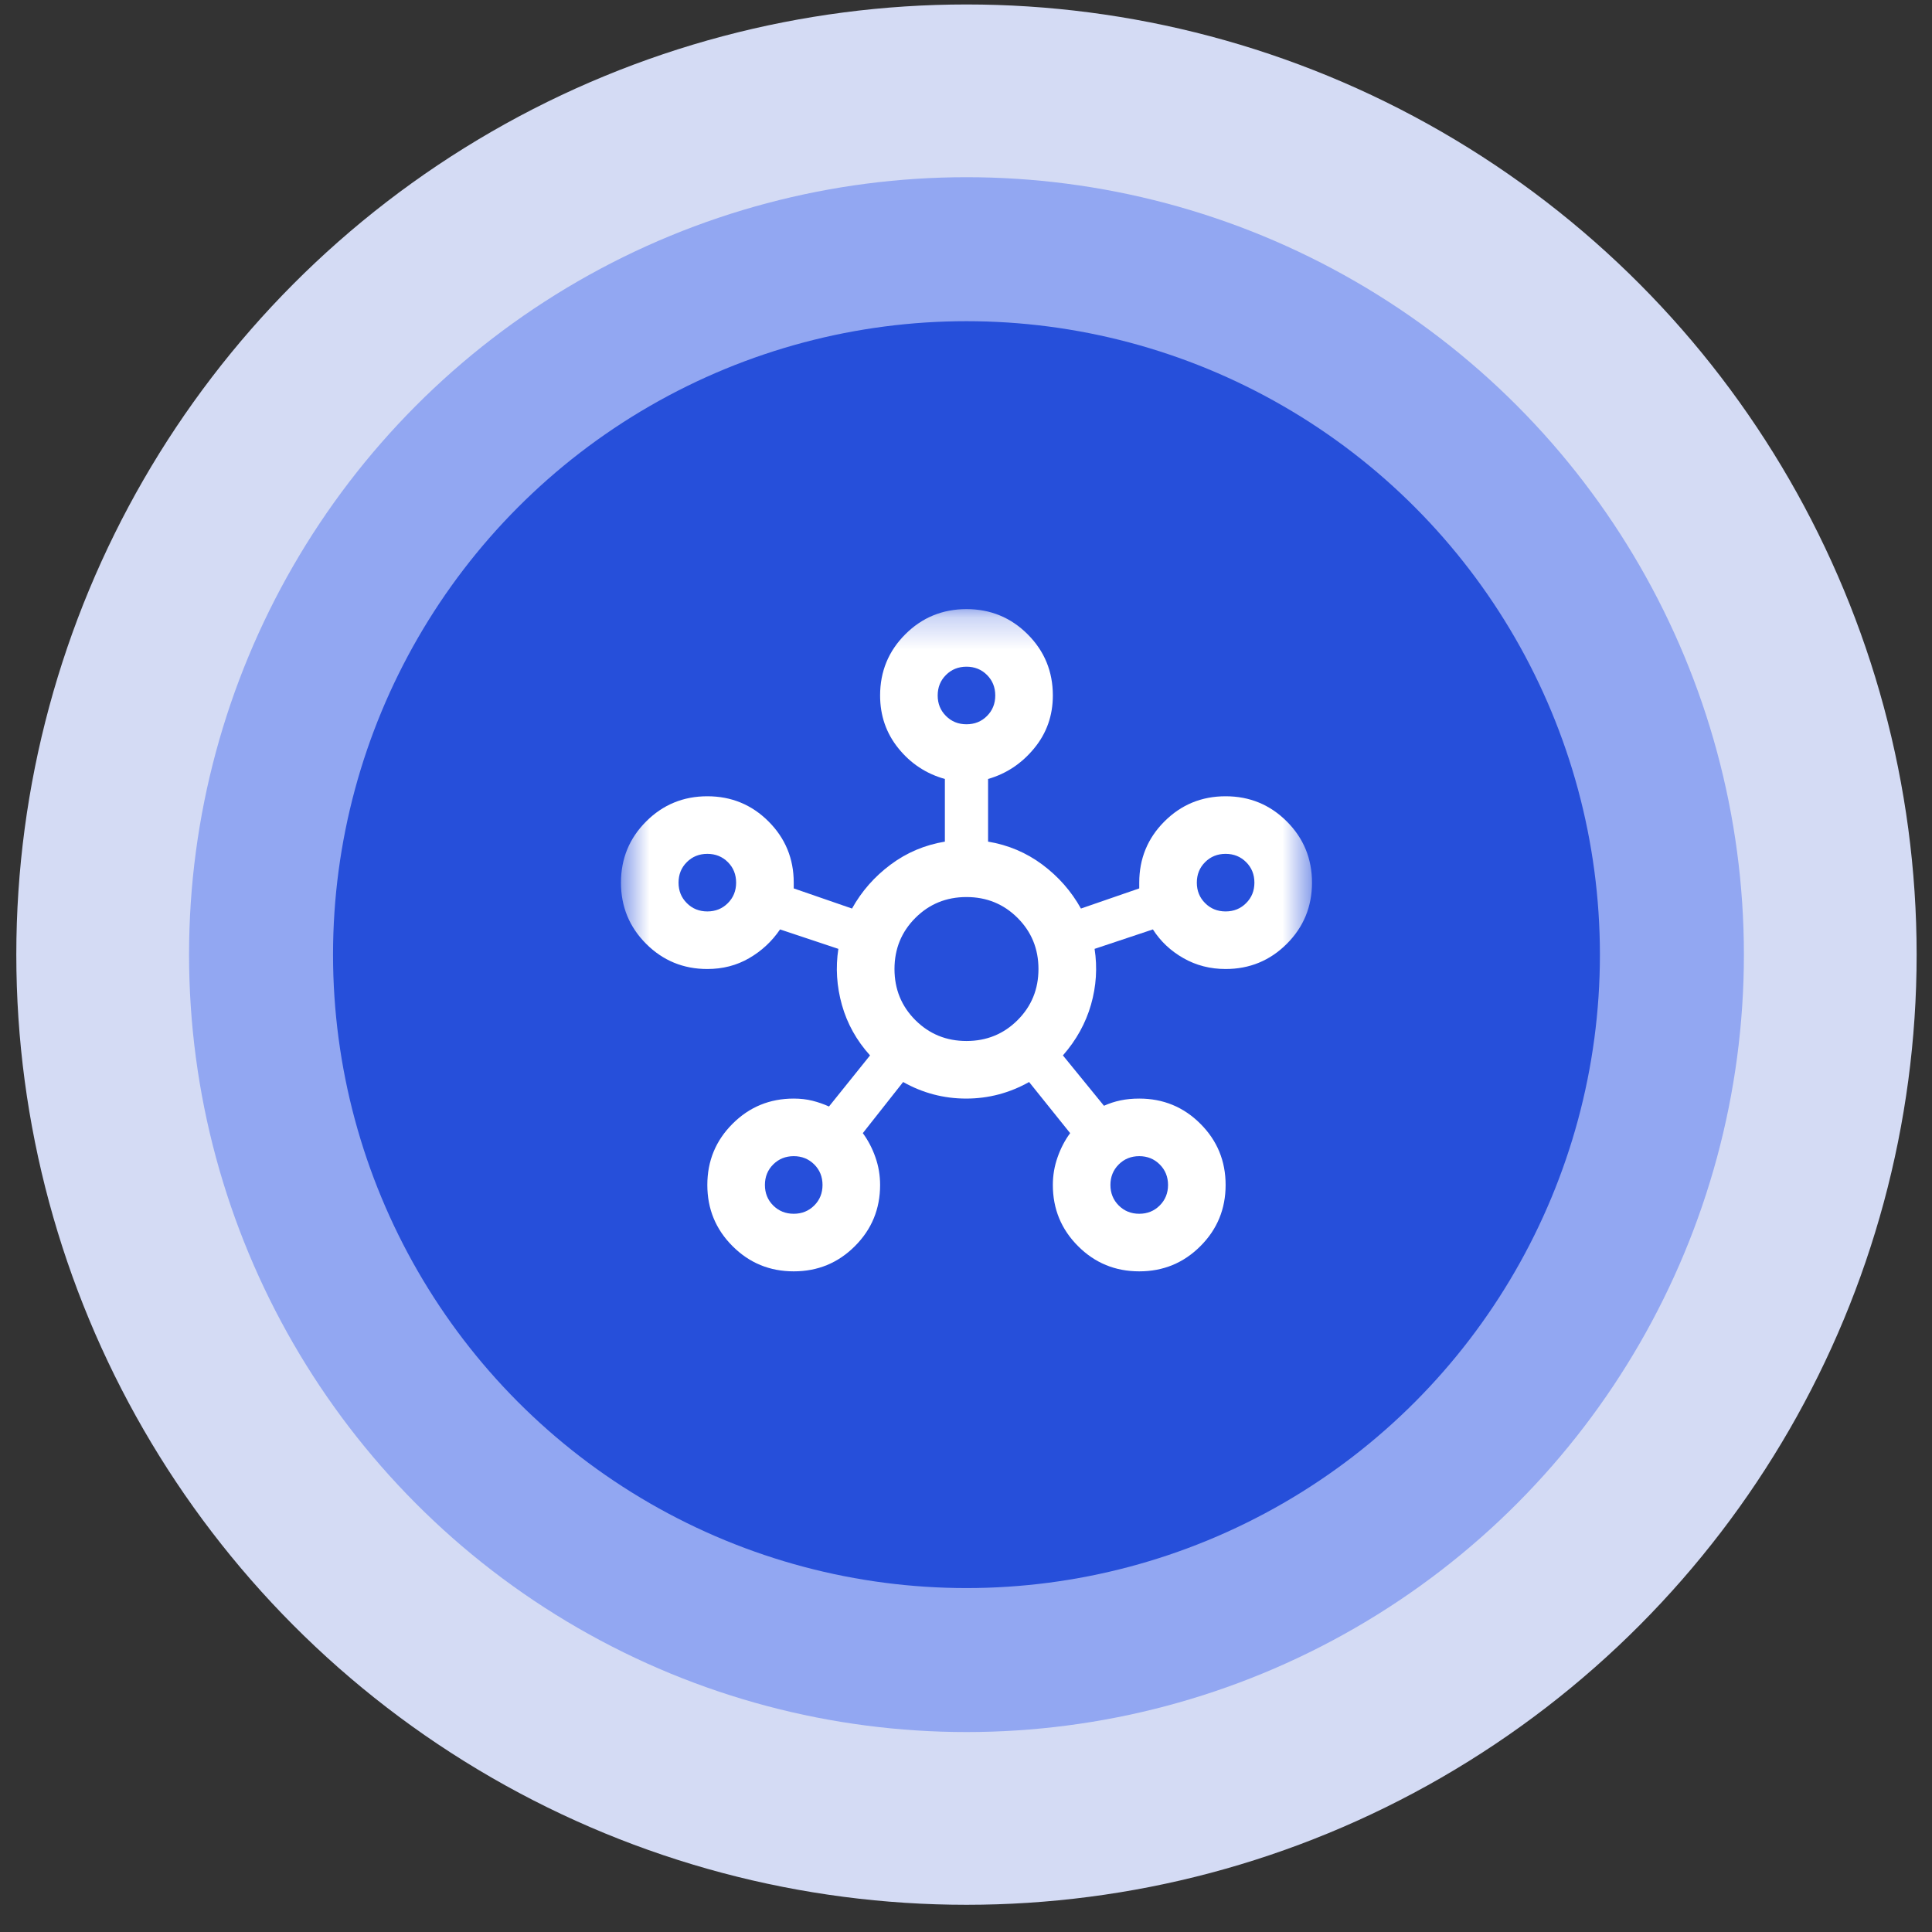
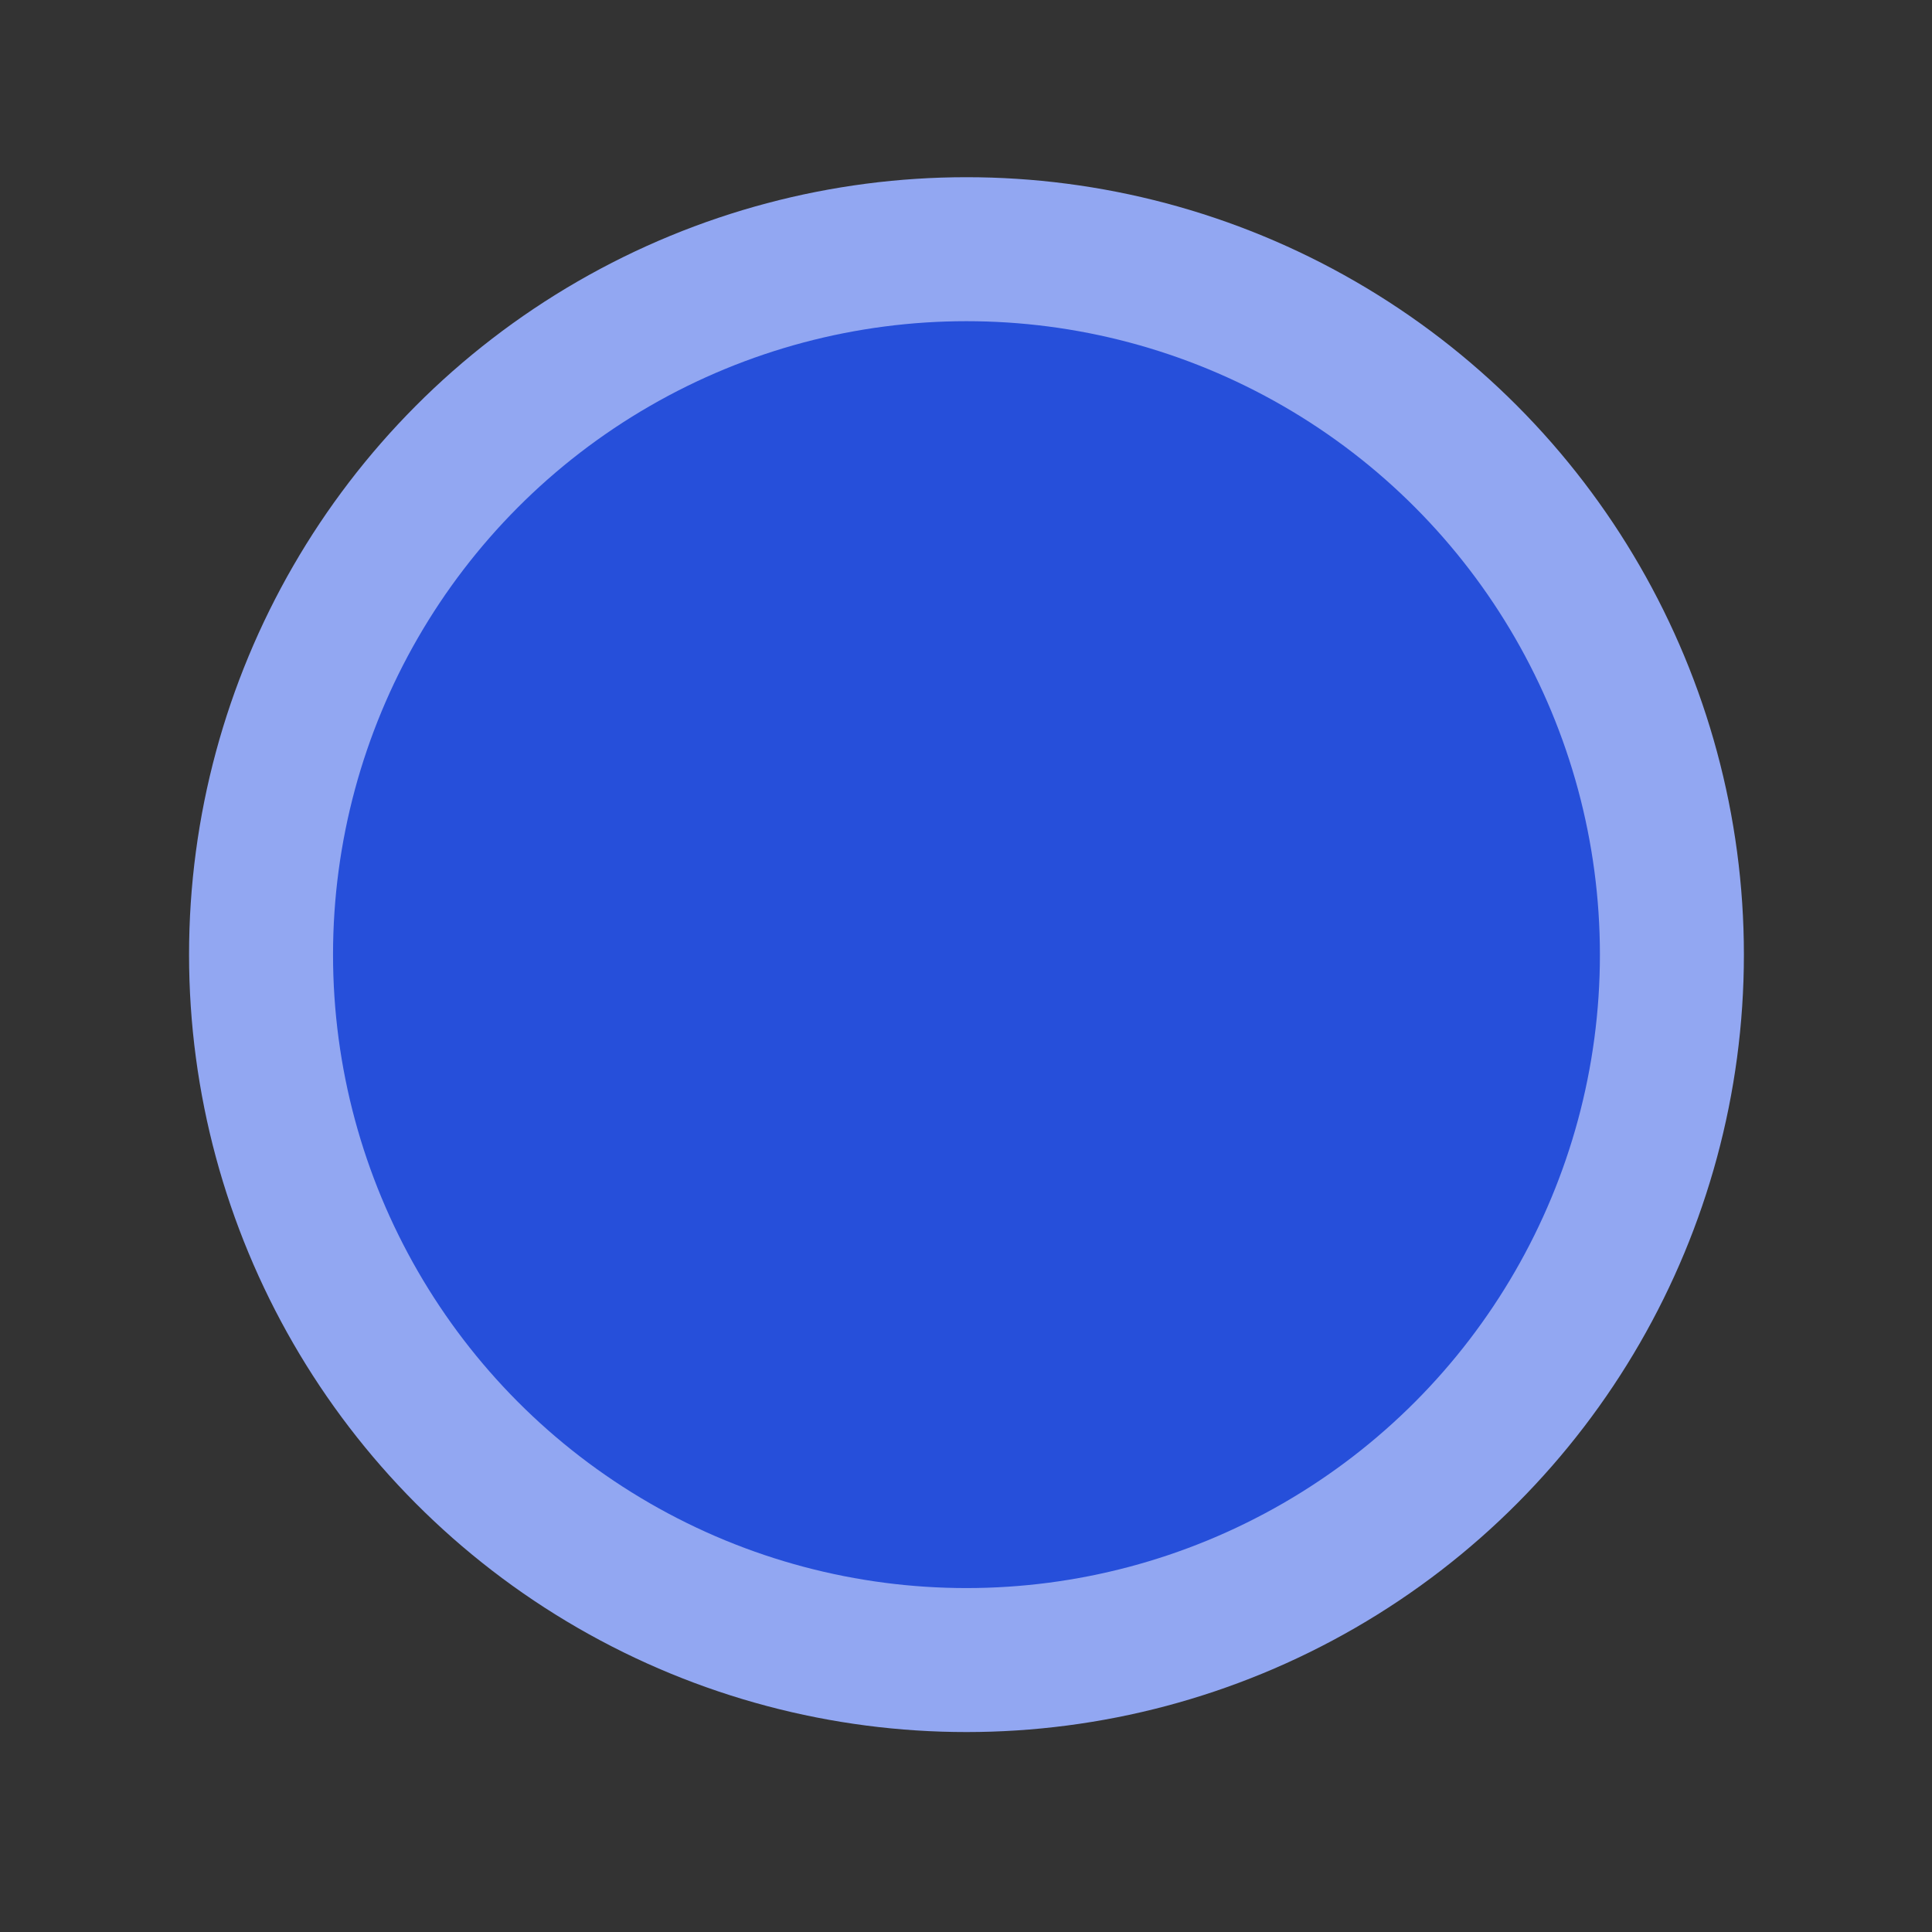
<svg xmlns="http://www.w3.org/2000/svg" width="61" height="61" viewBox="0 0 61 61" fill="none">
  <rect x="0" y="0" width="61" height="61" fill="#333333" stroke="none" />
-   <circle cx="30.515" cy="30.141" r="30" fill="#D4DBF4" />
  <circle cx="30.515" cy="30.141" r="24.546" fill="#92A7F2" />
  <circle cx="30.515" cy="30.141" r="20" fill="#264FDA" />
  <mask id="mask0_260_50" style="mask-type:alpha" maskUnits="userSpaceOnUse" x="19" y="19" width="23" height="23">
-     <rect x="19.606" y="19.232" width="21.818" height="21.818" fill="#D9D9D9" />
-   </mask>
+     </mask>
  <g mask="url(#mask0_260_50)">
    <path d="M25.061 40.141C24.303 40.141 23.659 39.876 23.129 39.345C22.598 38.815 22.333 38.171 22.333 37.413C22.333 36.656 22.598 36.012 23.129 35.482C23.659 34.951 24.303 34.686 25.061 34.686C25.273 34.686 25.47 34.709 25.651 34.754C25.833 34.8 26.008 34.861 26.174 34.936L27.47 33.323C27.045 32.853 26.75 32.323 26.583 31.732C26.417 31.141 26.379 30.55 26.47 29.959L24.629 29.345C24.371 29.724 24.045 30.027 23.651 30.254C23.258 30.482 22.818 30.595 22.333 30.595C21.576 30.595 20.932 30.33 20.401 29.8C19.871 29.27 19.606 28.626 19.606 27.868C19.606 27.11 19.871 26.466 20.401 25.936C20.932 25.406 21.576 25.141 22.333 25.141C23.091 25.141 23.735 25.406 24.265 25.936C24.795 26.466 25.061 27.11 25.061 27.868V28.05L26.901 28.686C27.204 28.141 27.61 27.679 28.118 27.3C28.625 26.921 29.197 26.679 29.833 26.573V24.595C29.242 24.429 28.753 24.107 28.367 23.629C27.981 23.152 27.788 22.595 27.788 21.959C27.788 21.201 28.053 20.557 28.583 20.027C29.113 19.497 29.758 19.232 30.515 19.232C31.273 19.232 31.917 19.497 32.447 20.027C32.977 20.557 33.242 21.201 33.242 21.959C33.242 22.595 33.045 23.152 32.651 23.629C32.258 24.107 31.773 24.429 31.197 24.595V26.573C31.833 26.679 32.405 26.921 32.913 27.3C33.42 27.679 33.826 28.141 34.129 28.686L35.97 28.05V27.868C35.97 27.11 36.235 26.466 36.765 25.936C37.295 25.406 37.939 25.141 38.697 25.141C39.454 25.141 40.098 25.406 40.629 25.936C41.159 26.466 41.424 27.11 41.424 27.868C41.424 28.626 41.159 29.27 40.629 29.8C40.098 30.33 39.454 30.595 38.697 30.595C38.212 30.595 37.769 30.482 37.368 30.254C36.966 30.027 36.644 29.724 36.401 29.345L34.56 29.959C34.651 30.55 34.614 31.137 34.447 31.72C34.28 32.303 33.985 32.838 33.56 33.323L34.856 34.913C35.023 34.838 35.197 34.781 35.379 34.743C35.56 34.705 35.758 34.686 35.97 34.686C36.727 34.686 37.371 34.951 37.901 35.482C38.432 36.012 38.697 36.656 38.697 37.413C38.697 38.171 38.432 38.815 37.901 39.345C37.371 39.876 36.727 40.141 35.97 40.141C35.212 40.141 34.568 39.876 34.038 39.345C33.508 38.815 33.242 38.171 33.242 37.413C33.242 37.111 33.292 36.819 33.391 36.539C33.489 36.258 33.621 36.004 33.788 35.777L32.492 34.163C31.871 34.512 31.208 34.686 30.504 34.686C29.799 34.686 29.136 34.512 28.515 34.163L27.242 35.777C27.409 36.004 27.542 36.258 27.64 36.539C27.739 36.819 27.788 37.111 27.788 37.413C27.788 38.171 27.523 38.815 26.992 39.345C26.462 39.876 25.818 40.141 25.061 40.141ZM22.333 28.777C22.591 28.777 22.807 28.69 22.981 28.515C23.155 28.341 23.242 28.126 23.242 27.868C23.242 27.61 23.155 27.394 22.981 27.22C22.807 27.046 22.591 26.959 22.333 26.959C22.076 26.959 21.86 27.046 21.686 27.22C21.511 27.394 21.424 27.61 21.424 27.868C21.424 28.126 21.511 28.341 21.686 28.515C21.86 28.69 22.076 28.777 22.333 28.777ZM25.061 38.323C25.318 38.323 25.534 38.235 25.709 38.061C25.883 37.887 25.97 37.671 25.97 37.413C25.97 37.156 25.883 36.94 25.709 36.766C25.534 36.592 25.318 36.504 25.061 36.504C24.803 36.504 24.587 36.592 24.412 36.766C24.238 36.94 24.151 37.156 24.151 37.413C24.151 37.671 24.238 37.887 24.412 38.061C24.587 38.235 24.803 38.323 25.061 38.323ZM30.515 22.868C30.773 22.868 30.989 22.781 31.163 22.606C31.337 22.432 31.424 22.216 31.424 21.959C31.424 21.701 31.337 21.485 31.163 21.311C30.989 21.137 30.773 21.05 30.515 21.05C30.258 21.05 30.042 21.137 29.868 21.311C29.693 21.485 29.606 21.701 29.606 21.959C29.606 22.216 29.693 22.432 29.868 22.606C30.042 22.781 30.258 22.868 30.515 22.868ZM30.515 32.868C31.151 32.868 31.689 32.648 32.129 32.209C32.568 31.77 32.788 31.232 32.788 30.595C32.788 29.959 32.568 29.421 32.129 28.982C31.689 28.542 31.151 28.323 30.515 28.323C29.879 28.323 29.341 28.542 28.901 28.982C28.462 29.421 28.242 29.959 28.242 30.595C28.242 31.232 28.462 31.77 28.901 32.209C29.341 32.648 29.879 32.868 30.515 32.868ZM35.97 38.323C36.227 38.323 36.443 38.235 36.617 38.061C36.791 37.887 36.879 37.671 36.879 37.413C36.879 37.156 36.791 36.94 36.617 36.766C36.443 36.592 36.227 36.504 35.97 36.504C35.712 36.504 35.496 36.592 35.322 36.766C35.148 36.94 35.06 37.156 35.06 37.413C35.06 37.671 35.148 37.887 35.322 38.061C35.496 38.235 35.712 38.323 35.97 38.323ZM38.697 28.777C38.954 28.777 39.17 28.69 39.344 28.515C39.519 28.341 39.606 28.126 39.606 27.868C39.606 27.61 39.519 27.394 39.344 27.22C39.17 27.046 38.954 26.959 38.697 26.959C38.439 26.959 38.224 27.046 38.05 27.22C37.875 27.394 37.788 27.61 37.788 27.868C37.788 28.126 37.875 28.341 38.05 28.515C38.224 28.69 38.439 28.777 38.697 28.777Z" fill="white" />
  </g>
</svg>